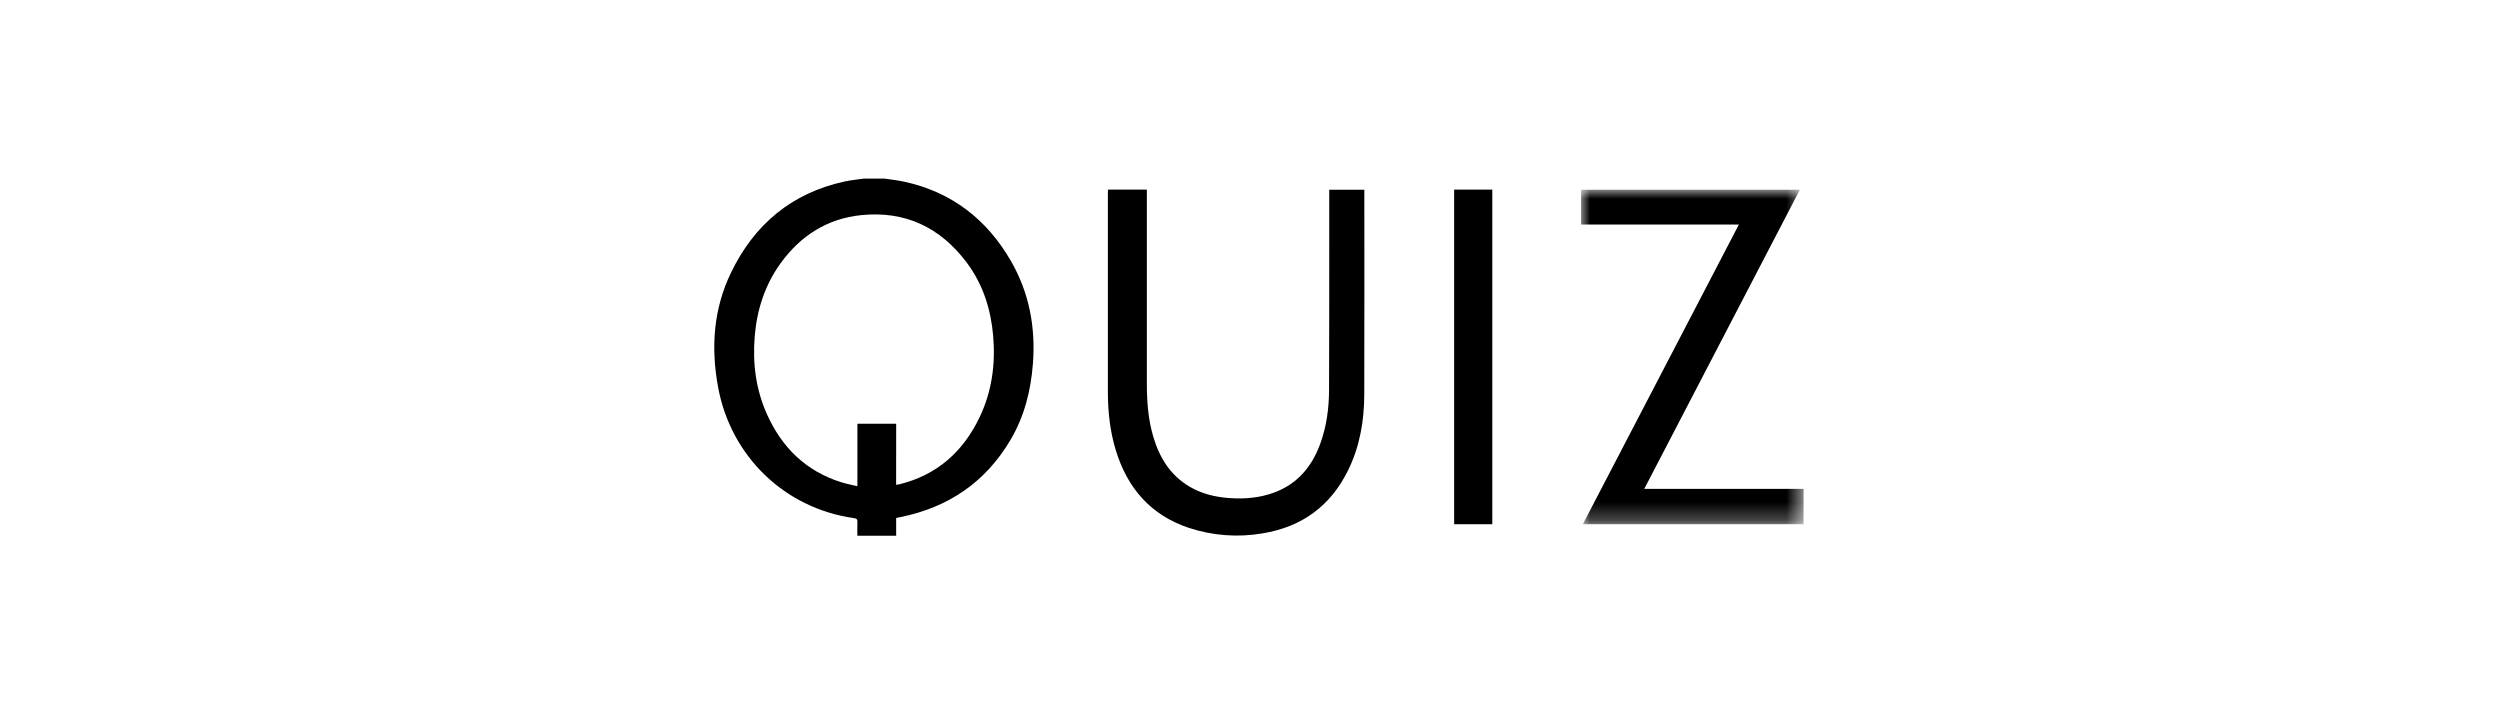
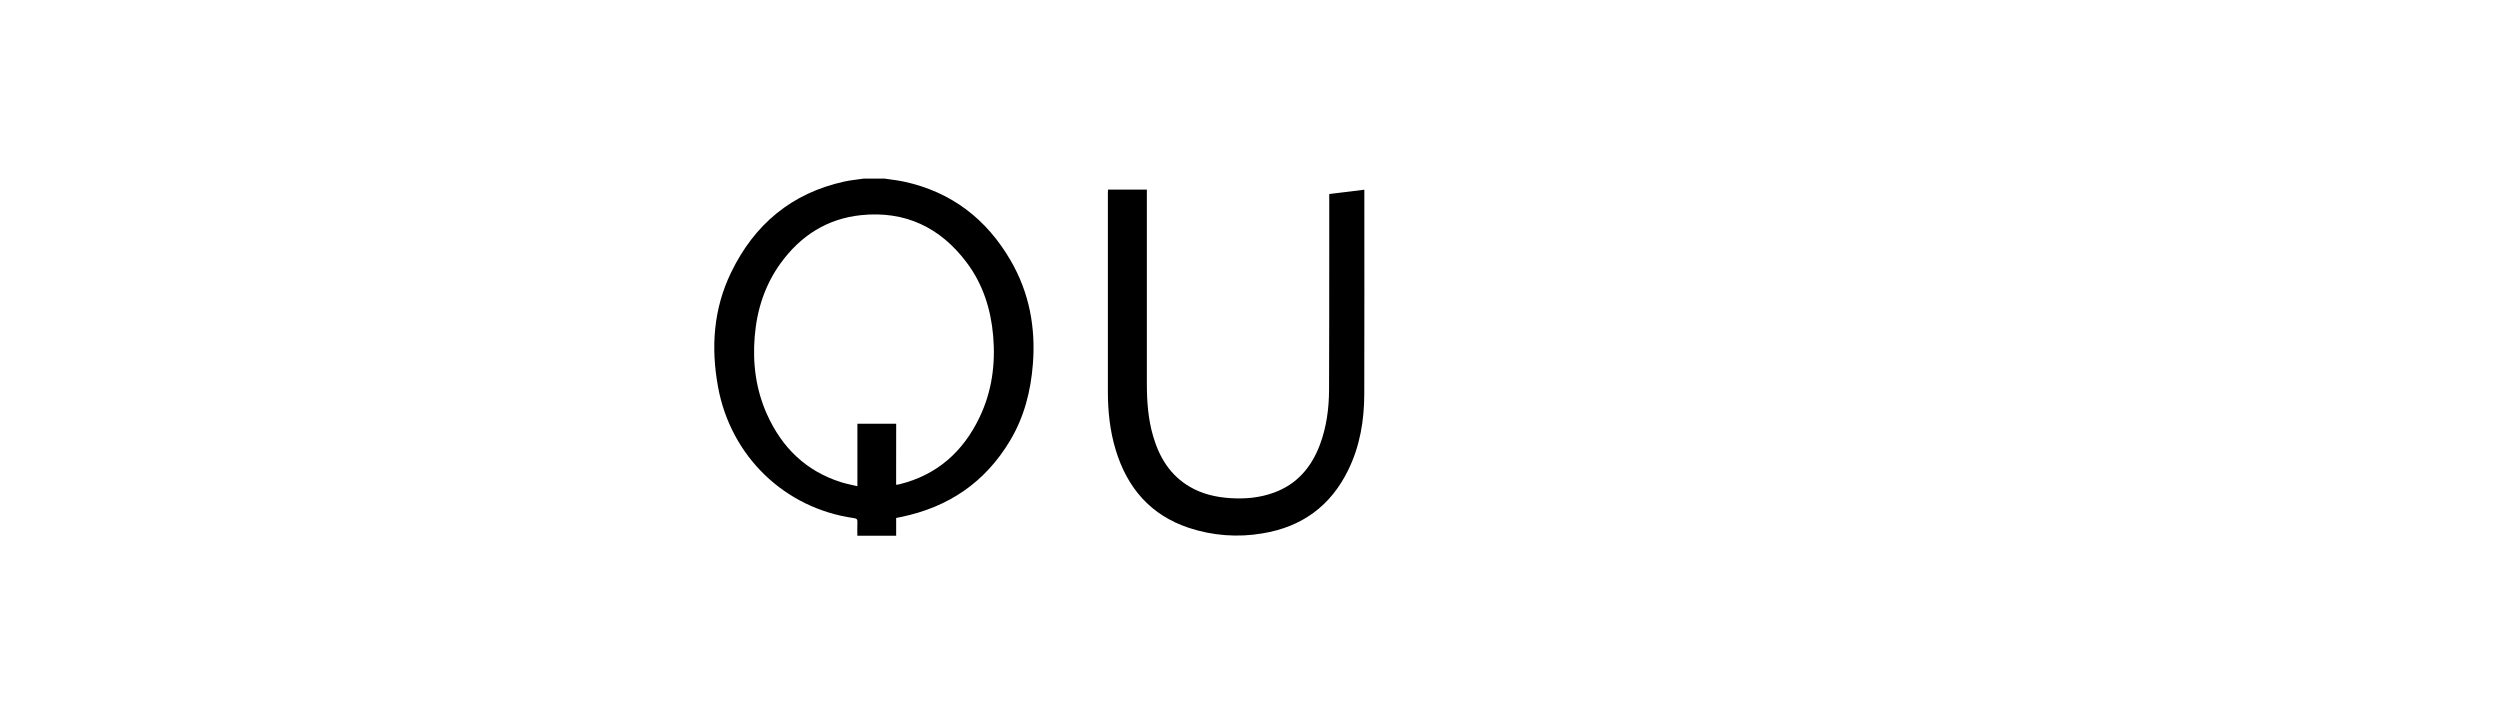
<svg xmlns="http://www.w3.org/2000/svg" xmlns:xlink="http://www.w3.org/1999/xlink" width="140px" height="40px" viewBox="0 0 140 40" version="1.1">
  <title>08_logo_quiz_K</title>
  <defs>
    <polygon id="path-1" points="0 0 12.46 0 12.46 18.73 0 18.73" />
    <polygon id="path-3" points="0 20 61 20 61 0 0 0" />
  </defs>
  <g id="08_logo_quiz_K" stroke="none" stroke-width="1" fill="none" fill-rule="evenodd">
-     <rect id="Rectangle" x="0" y="0" width="140" height="40" />
    <g id="Group-10" transform="translate(40, 10)">
      <path d="M10.183,17.15 C10.258,17.138 10.308,17.135 10.355,17.123 C12.463,16.607 13.93,15.305 14.858,13.364 C15.547,11.921 15.754,10.387 15.617,8.801 C15.487,7.305 15.042,5.915 14.14,4.709 C12.656,2.727 10.68,1.795 8.22,2.048 C6.328,2.244 4.837,3.194 3.72,4.734 C2.834,5.955 2.388,7.34 2.264,8.837 C2.138,10.355 2.331,11.829 2.961,13.223 C3.798,15.073 5.137,16.38 7.091,17 C7.384,17.093 7.688,17.149 8.014,17.228 L8.014,13.729 L10.186,13.729 L10.183,17.15 Z M9.517,0 C9.886,0.056 10.259,0.093 10.624,0.172 C13.276,0.746 15.251,2.263 16.606,4.605 C17.634,6.384 18.001,8.32 17.843,10.367 C17.727,11.885 17.36,13.334 16.579,14.649 C15.178,17.011 13.103,18.412 10.441,18.954 L10.185,19.006 L10.185,20 L8.012,20 C8.012,19.751 8.002,19.497 8.015,19.245 C8.024,19.082 7.975,19.036 7.811,19.013 C3.936,18.463 0.922,15.551 0.211,11.672 C-0.195,9.462 -0.049,7.304 0.94,5.261 C2.246,2.562 4.332,0.819 7.268,0.17 C7.632,0.089 8.006,0.057 8.375,0.001 L9.517,0 Z" id="Fill-1" fill="#000000" />
-       <path d="M22.048,0.618 L24.224,0.618 L24.224,0.861 L24.224,11.489 C24.224,12.492 24.296,13.486 24.583,14.452 C24.932,15.633 25.541,16.623 26.627,17.259 C27.317,17.663 28.073,17.838 28.859,17.893 C29.704,17.952 30.537,17.881 31.338,17.588 C32.635,17.115 33.447,16.161 33.92,14.889 C34.286,13.906 34.422,12.88 34.427,11.837 C34.438,9.096 34.436,6.354 34.438,3.613 L34.438,0.865 L34.438,0.624 L36.403,0.624 L36.403,0.805 C36.403,4.565 36.41,8.324 36.399,12.084 C36.395,13.552 36.155,14.979 35.506,16.31 C34.523,18.334 32.906,19.507 30.707,19.868 C29.322,20.107 27.901,20 26.567,19.557 C24.431,18.843 23.125,17.325 22.478,15.191 C22.156,14.129 22.041,13.037 22.041,11.929 L22.041,0.842 L22.048,0.618 Z" id="Fill-3" fill="#000000" />
+       <path d="M22.048,0.618 L24.224,0.618 L24.224,0.861 L24.224,11.489 C24.224,12.492 24.296,13.486 24.583,14.452 C24.932,15.633 25.541,16.623 26.627,17.259 C27.317,17.663 28.073,17.838 28.859,17.893 C29.704,17.952 30.537,17.881 31.338,17.588 C32.635,17.115 33.447,16.161 33.92,14.889 C34.286,13.906 34.422,12.88 34.427,11.837 C34.438,9.096 34.436,6.354 34.438,3.613 L34.438,0.865 L36.403,0.624 L36.403,0.805 C36.403,4.565 36.41,8.324 36.399,12.084 C36.395,13.552 36.155,14.979 35.506,16.31 C34.523,18.334 32.906,19.507 30.707,19.868 C29.322,20.107 27.901,20 26.567,19.557 C24.431,18.843 23.125,17.325 22.478,15.191 C22.156,14.129 22.041,13.037 22.041,11.929 L22.041,0.842 L22.048,0.618 Z" id="Fill-3" fill="#000000" />
      <g id="Group-7" transform="translate(48.54, 0.626)">
        <mask id="mask-2" fill="white">
          <use xlink:href="#path-1" />
        </mask>
        <g id="Clip-6" />
-         <polygon id="Fill-5" fill="#000000" mask="url(#mask-2)" points="0.099 18.73 8.837 1.949 0 1.949 0 0 12.251 0 3.538 16.751 12.46 16.751 12.46 18.73" />
      </g>
      <mask id="mask-4" fill="white">
        <use xlink:href="#path-3" />
      </mask>
      <g id="Clip-9" />
-       <polygon id="Fill-8" fill="#000000" mask="url(#mask-4)" points="41.432 19.356 43.569 19.356 43.569 0.618 41.432 0.618" />
    </g>
  </g>
</svg>